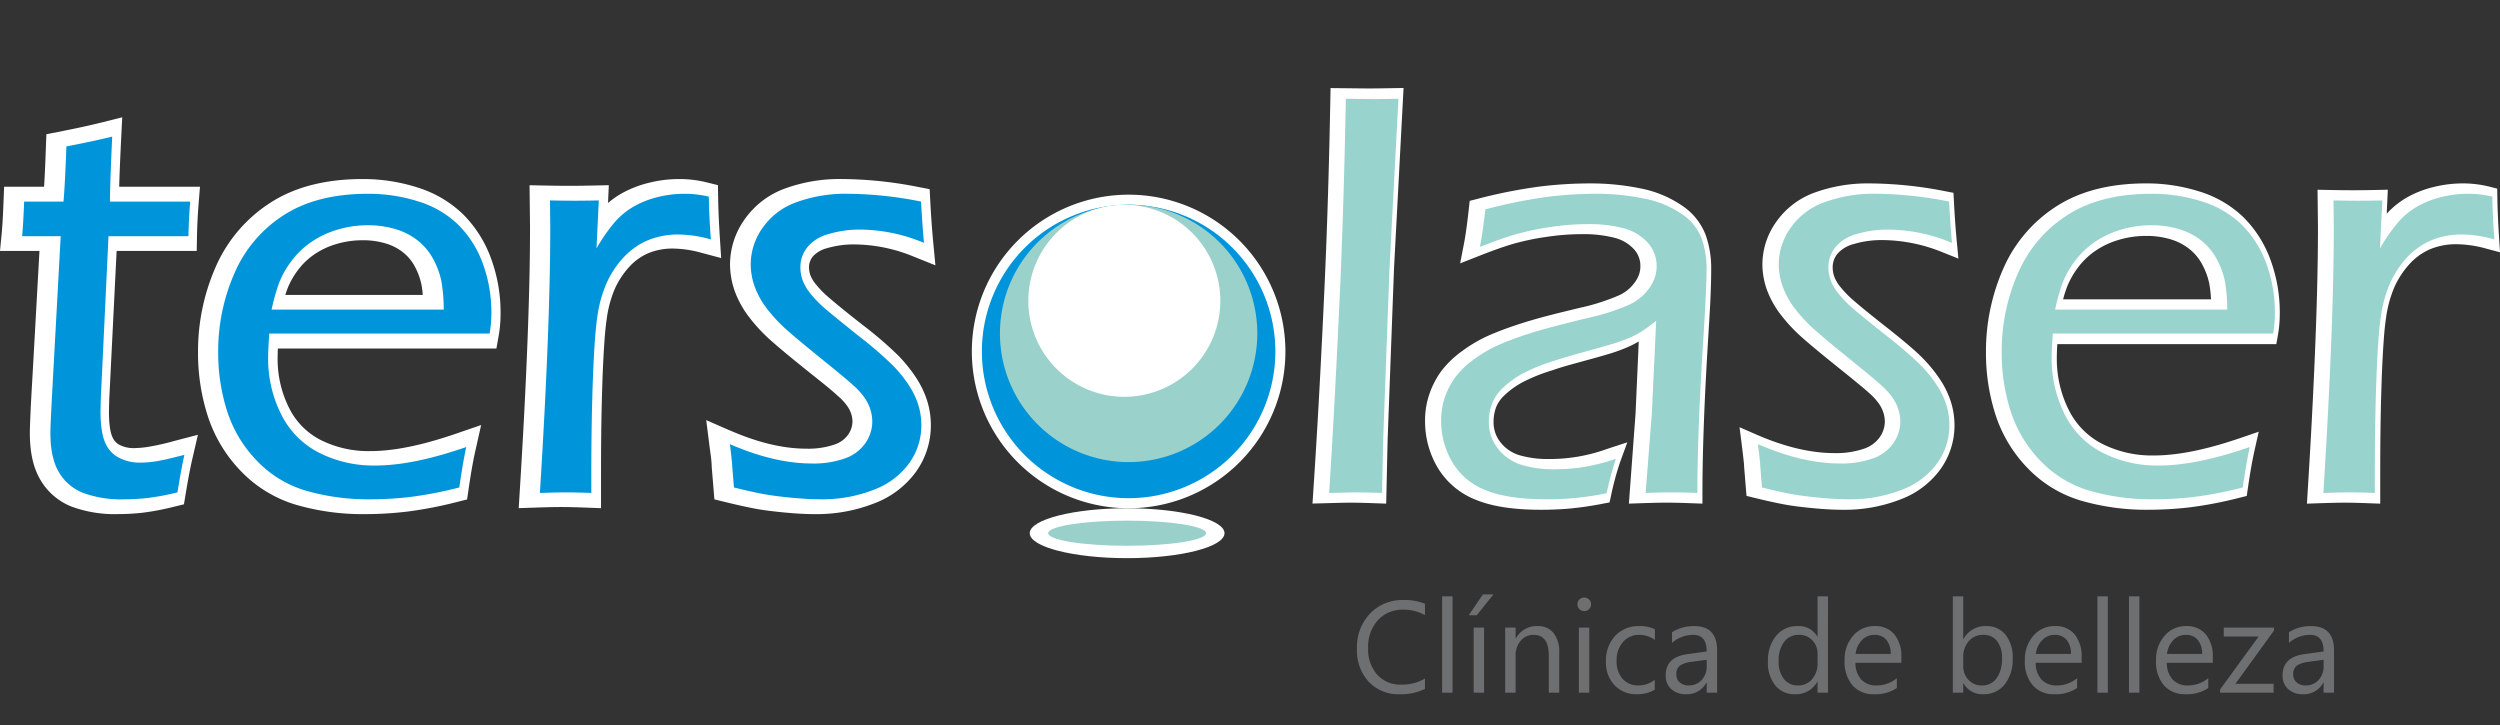
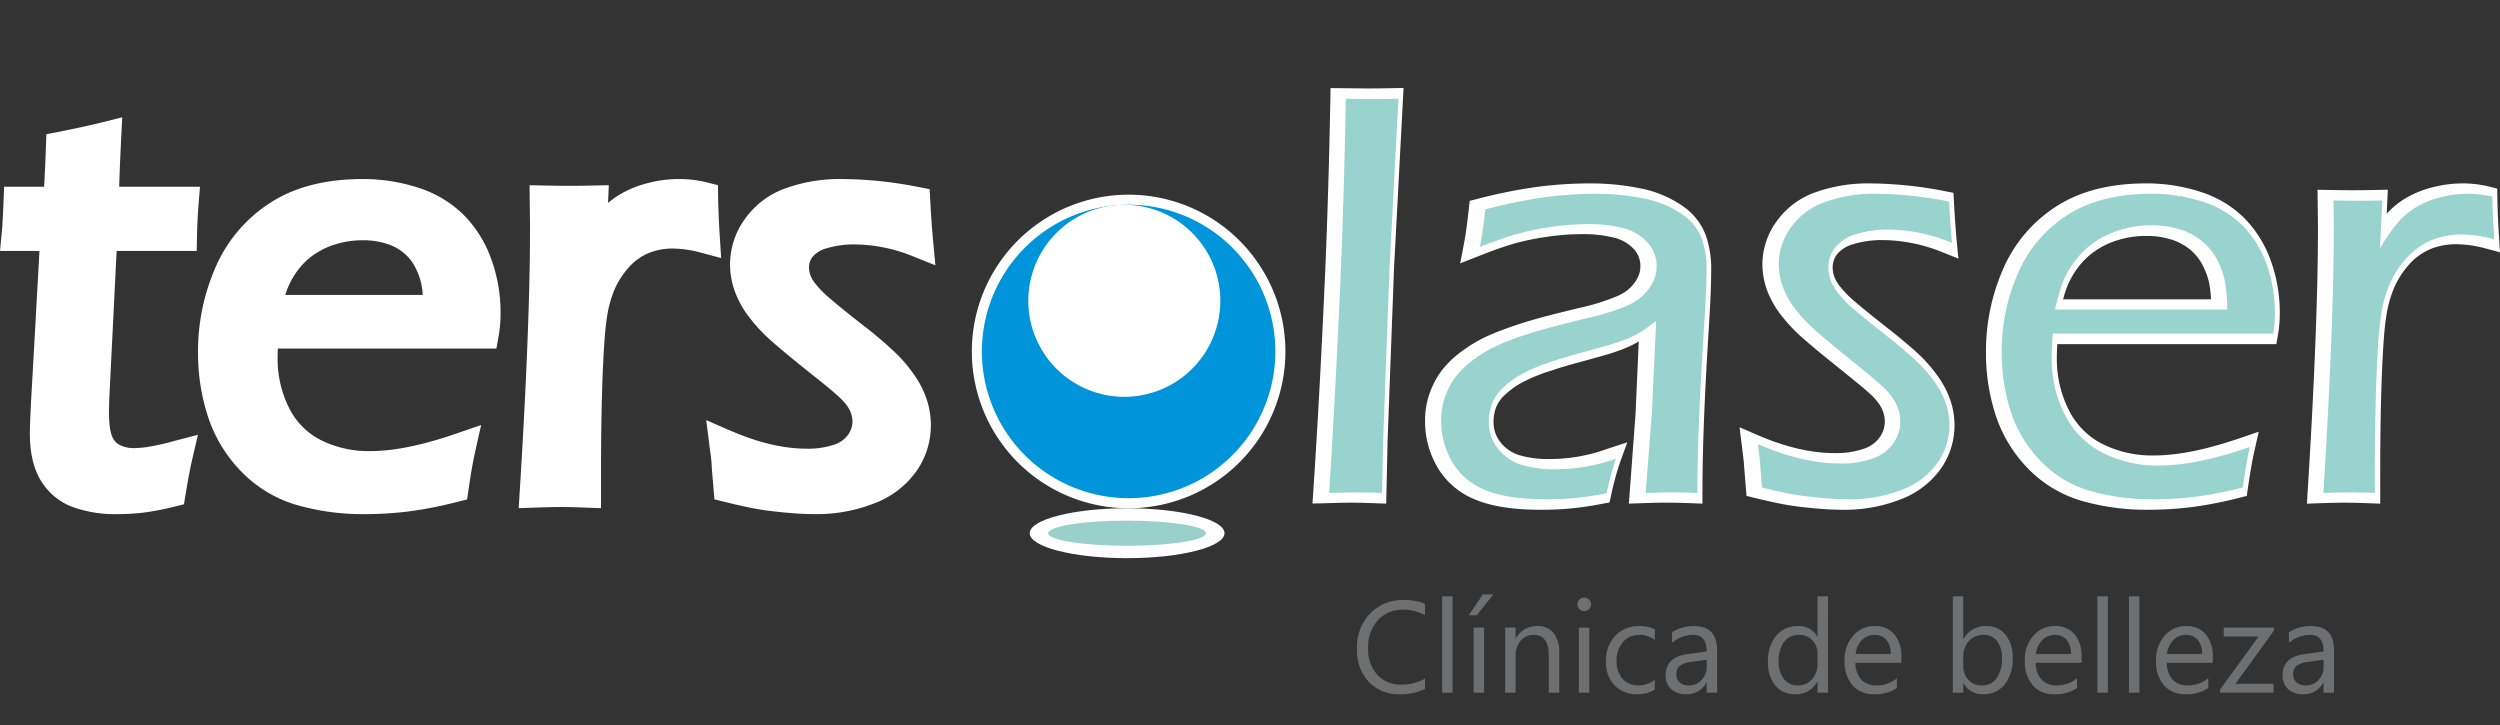
<svg xmlns="http://www.w3.org/2000/svg" width="643.335" height="186.63" viewBox="0 0 643.335 186.63">
  <rect x="0" y="0" width="643.335" height="186.63" fill="#333333" stroke="none" />
  <g id="Grupo_468" data-name="Grupo 468" transform="translate(3877 648)">
    <path id="Trazado_16" data-name="Trazado 16" d="M30.679,48.052H51.463l-.329,4.074c-.233,2.909-.392,5.826-.444,8.744l-.066,3.7H30.012l-1.9,38.222-.073,3.1c0,1.854.106,4.837.879,6.538a3.953,3.953,0,0,0,1.889,2.072,7.9,7.9,0,0,0,3.48.816,26.787,26.787,0,0,0,3.511-.272,61.975,61.975,0,0,0,7.1-1.585l6.031-1.572-1.406,6.072c-.713,3.081-1.263,6.235-1.78,9.354l-.408,2.461-2.424.588a64.968,64.968,0,0,1-8.494,1.608,58.972,58.972,0,0,1-6.016.324,32.074,32.074,0,0,1-12.075-1.963A16.213,16.213,0,0,1,10.35,123.4c-2.069-3.552-2.668-7.842-2.668-11.893,0-1.007.041-2.023.079-3.03.178-4.849.494-9.733.764-14.579l1.63-29.326H0l.4-4.133c.279-2.9.4-5.854.517-8.765l.143-3.624H11.344c.23-3.5.348-7.048.48-10.526l.114-2.985,2.93-.573c3.894-.761,7.8-1.573,11.649-2.543l4.935-1.244L31.2,35.264c-.206,4.251-.41,8.525-.526,12.788M71.5,89.686h56.241l.556-3.106a33.419,33.419,0,0,0,.516-5.89,40.255,40.255,0,0,0-2.474-14.239,30.892,30.892,0,0,0-7.2-11.332A29.318,29.318,0,0,0,107.4,48.233a45.933,45.933,0,0,0-14.089-2.159c-8.24,0-16.586,1.523-23.62,6.023a37.287,37.287,0,0,0-14.17,16.556,53.823,53.823,0,0,0-4.56,22.107,52.728,52.728,0,0,0,2.49,16.251A36.52,36.52,0,0,0,61.9,121.14a32.547,32.547,0,0,0,14.315,8.767A61.437,61.437,0,0,0,94,132.3a91.922,91.922,0,0,0,10.9-.66,104.746,104.746,0,0,0,12.845-2.5l2.453-.614.364-2.5c.488-3.357,1.031-6.754,1.774-10.066l1.477-6.583-6.382,2.191c-6.843,2.351-14.827,4.513-22.111,4.513a27.325,27.325,0,0,1-12.947-2.934,18.428,18.428,0,0,1-8.055-8.319A28.067,28.067,0,0,1,71.44,92.155c0-.816.025-1.642.065-2.469m84.958-37.458a22.922,22.922,0,0,1,3.468-2.436,27.96,27.96,0,0,1,7-2.74,32.223,32.223,0,0,1,7.93-.978,29.125,29.125,0,0,1,7.076.873l2.813.7.046,2.9c.056,3.543.224,7.089.449,10.625l.333,5.235-5.068-1.352a28.6,28.6,0,0,0-7.221-1.09,16.436,16.436,0,0,0-6.376,1.151,14.351,14.351,0,0,0-4.948,3.514,21.34,21.34,0,0,0-3.872,5.978,29.866,29.866,0,0,0-1.976,7.551c-.344,2.309-.514,4.708-.665,7.036-.248,3.834-.4,7.682-.513,11.521-.213,7.054-.277,14.113-.277,21.168v8.886l-3.912-.146c-2.131-.079-4.272-.149-6.4-.149-2.237,0-4.488.076-6.725.15l-4.144.137.256-4.139c.8-12.824,1.494-25.658,1.994-38.5.385-9.91.663-19.842.663-29.718l-.12-10.739,3.89.077c2.062.042,4.127.076,6.19.076,2.1,0,4.191-.03,6.285-.076l4.031-.086Zm31.353,58.541-6.081-2.658.829,6.584c.2,1.6.549,3.672.579,5.274v.143l.693,8.388,2.635.648c2.552.628,5.126,1.23,7.709,1.718,2.523.477,5.113.765,7.668,1.012,2.618.252,5.264.423,7.9.423a40.448,40.448,0,0,0,15.126-2.731,23.48,23.48,0,0,0,10.91-8.259,20.519,20.519,0,0,0,3.761-11.831,21.323,21.323,0,0,0-.956-6.345A24.149,24.149,0,0,0,235.616,97a38.288,38.288,0,0,0-4.556-5.6,97.665,97.665,0,0,0-9.24-7.91c-2.853-2.25-5.746-4.53-8.5-6.9a24.7,24.7,0,0,1-3.217-3.25l-.026-.032-.026-.032a8.527,8.527,0,0,1-1.48-2.373,6.157,6.157,0,0,1-.381-2.133,4.392,4.392,0,0,1,.979-2.77,7.4,7.4,0,0,1,3.638-2.128,24.03,24.03,0,0,1,7.058-.974,40.611,40.611,0,0,1,15.112,3.078l5.736,2.3-.581-6.151c-.329-3.491-.566-6.993-.749-10.5l-.154-2.949-2.9-.557a103.954,103.954,0,0,0-19.585-2.047A41.2,41.2,0,0,0,202.026,48.5a21.74,21.74,0,0,0-10.5,8.083A20.051,20.051,0,0,0,187.863,67.9a20.95,20.95,0,0,0,1.264,7.166,25.43,25.43,0,0,0,3.827,6.774,43.356,43.356,0,0,0,5.806,6.118c3,2.634,6.143,5.161,9.256,7.664,2.556,2.053,5.34,4.188,7.749,6.4a14.659,14.659,0,0,1,2.269,2.468l.038.057a7.562,7.562,0,0,1,.989,2,6.486,6.486,0,0,1,.306,1.979,6,6,0,0,1-1.117,3.337,7.064,7.064,0,0,1-3.48,2.524,20.95,20.95,0,0,1-7.258,1.073c-6.755,0-13.552-2.022-19.7-4.706M73.423,75.9c.19-.618.4-1.225.626-1.81a20.159,20.159,0,0,1,2.572-4.517,17.714,17.714,0,0,1,4.109-4,19.806,19.806,0,0,1,5.654-2.721,23.341,23.341,0,0,1,6.93-1.026,20.069,20.069,0,0,1,6.149.884,13.118,13.118,0,0,1,4.484,2.415,11.674,11.674,0,0,1,2.9,3.65,17.007,17.007,0,0,1,1.588,4.372,23.842,23.842,0,0,1,.36,2.749Z" transform="translate(-3877 -648)" fill="#fff" fill-rule="evenodd" />
    <path id="Trazado_17" data-name="Trazado 17" d="M337.94,126.68c1.2-18.061,2.152-36.143,2.965-54.226.7-15.712,1.149-31.438,1.443-47.162l.05-2.627,9.447.1c2.165,0,4.333-.039,6.5-.076l2.839-.049L358.726,69.1l-1.647,44.147-.364,16.353-2.68-.093c-2.128-.075-4.272-.15-6.4-.15-2.314,0-4.669.094-6.986.151l-2.9.071Zm82.945-20.273.822-18.533a29.685,29.685,0,0,1-2.819,1.443l-.035.015-.035.015c-1.257.527-2.523,1.014-3.823,1.426-2.541.806-5.163,1.5-7.734,2.21-2.59.713-5.327,1.429-7.858,2.327l-.038.013-.038.013a43.665,43.665,0,0,0-7.6,3.07,21.244,21.244,0,0,0-4.424,3.174,9.03,9.03,0,0,0-2.187,2.93,10.527,10.527,0,0,0-.771,3.981,8.219,8.219,0,0,0,1.8,5.346,9.735,9.735,0,0,0,4.73,3.269,26.067,26.067,0,0,0,7.84,1.014,43.236,43.236,0,0,0,14.879-2.608l5.168-1.688-1.857,5.11a73.255,73.255,0,0,0-2.342,8.659l-.383,1.7-1.707.322a85.347,85.347,0,0,1-9.14,1.306q-3.328.26-6.673.262c-5.467,0-11.82-.469-16.92-2.587a19.822,19.822,0,0,1-9.846-8.368,23.348,23.348,0,0,1-3.176-11.935,20.861,20.861,0,0,1,1.17-7.056,22.267,22.267,0,0,1,3.057-5.812,25.265,25.265,0,0,1,5.436-5.176,36.561,36.561,0,0,1,7.137-4.1c2.7-1.157,5.483-2.141,8.281-3.031,4.855-1.546,10.012-2.751,14.965-3.957l.055-.012a50.643,50.643,0,0,0,5.3-1.445c1.309-.443,2.624-.909,3.9-1.45l.045-.019a10.556,10.556,0,0,0,2.5-1.391l.038-.029a9.807,9.807,0,0,0,1.913-1.921,8.315,8.315,0,0,0,1.249-2.2,6.8,6.8,0,0,0,.361-2.126,6.313,6.313,0,0,0-1.693-4.481A10.143,10.143,0,0,0,415.5,61.2a32.064,32.064,0,0,0-8.356-.946,61.422,61.422,0,0,0-9.509.754,64.2,64.2,0,0,0-8.428,1.8c-3.026.9-6.034,2.044-8.972,3.2l-4.493,1.767.925-4.739c.609-3.114.983-6.375,1.337-9.528l.2-1.818,1.772-.452a131.325,131.325,0,0,1,15.846-3.181A105.066,105.066,0,0,1,409.02,47.2a63.483,63.483,0,0,1,13.1,1.275,28.609,28.609,0,0,1,10.7,4.414,15.96,15.96,0,0,1,6.116,7.6,25.726,25.726,0,0,1,1.417,8.538c0,5.747-.388,11.648-.741,17.385-.455,7.414-.863,14.835-1.138,22.259-.225,6.058-.378,12.127-.378,18.19V129.6l-2.747-.1c-2.162-.081-4.333-.15-6.5-.15-2.241,0-4.493.073-6.733.15l-2.948.1Zm31.023,5.391c6.291,2.749,13.229,4.8,20.145,4.8a22.016,22.016,0,0,0,7.658-1.147,8.133,8.133,0,0,0,4.015-2.951,7.108,7.108,0,0,0,1.306-3.96,7.6,7.6,0,0,0-.359-2.319,8.689,8.689,0,0,0-1.132-2.3l-.027-.04a15.647,15.647,0,0,0-2.447-2.678c-.909-.836-1.883-1.635-2.835-2.421-1.646-1.358-3.308-2.7-4.971-4.034-3.1-2.491-6.228-5.009-9.219-7.632a42.161,42.161,0,0,1-5.655-5.958,24.323,24.323,0,0,1-3.662-6.47,19.832,19.832,0,0,1-1.2-6.785A18.933,18.933,0,0,1,457,57.216a20.618,20.618,0,0,1,9.973-7.662A40.11,40.11,0,0,1,481.287,47.2a102.95,102.95,0,0,1,19.373,2.026l2.035.392.108,2.07c.184,3.518.421,7.036.753,10.543l.408,4.318-4.027-1.611a41.757,41.757,0,0,0-15.53-3.159,25.116,25.116,0,0,0-7.388,1.025,8.355,8.355,0,0,0-4.2,2.522,5.51,5.51,0,0,0-1.211,3.444,7.308,7.308,0,0,0,.449,2.519A9.626,9.626,0,0,0,473.731,74l.037.045a25.849,25.849,0,0,0,3.363,3.4c2.767,2.38,5.672,4.67,8.537,6.93,1.871,1.476,3.73,2.974,5.541,4.523,1.226,1.048,2.464,2.137,3.591,3.29a37.162,37.162,0,0,1,4.423,5.437,22.99,22.99,0,0,1,2.832,5.849,20.191,20.191,0,0,1,.906,6.012,19.394,19.394,0,0,1-3.562,11.193,22.378,22.378,0,0,1-10.4,7.855,39.336,39.336,0,0,1-14.707,2.65c-2.6,0-5.205-.169-7.788-.419-2.521-.243-5.078-.527-7.567-1-2.563-.484-5.118-1.082-7.65-1.7l-1.85-.455-.622-7.538v-.109c0-.5-.085-1.108-.139-1.608-.134-1.266-.29-2.531-.449-3.794l-.583-4.623Zm77.507-23.235c-.074,1.2-.126,2.4-.126,3.592a29.184,29.184,0,0,0,2.994,13.176,19.548,19.548,0,0,0,8.534,8.811,28.433,28.433,0,0,0,13.473,3.065c7.419,0,15.507-2.18,22.476-4.574l4.481-1.539-1.037,4.622c-.749,3.34-1.3,6.765-1.79,10.151l-.255,1.757-1.723.431a103.388,103.388,0,0,1-12.706,2.47,90.714,90.714,0,0,1-10.765.653,60.27,60.27,0,0,1-17.459-2.347,31.408,31.408,0,0,1-13.829-8.467,35.4,35.4,0,0,1-8.19-13.7,51.578,51.578,0,0,1-2.436-15.906,52.7,52.7,0,0,1,4.466-21.65,36.146,36.146,0,0,1,13.75-16.067c6.846-4.38,15-5.846,23.013-5.846a44.85,44.85,0,0,1,13.746,2.1,28.213,28.213,0,0,1,11.294,6.618,29.814,29.814,0,0,1,6.939,10.926,39.149,39.149,0,0,1,2.4,13.844,32.143,32.143,0,0,1-.5,5.692l-.39,2.181Zm84.772-33.576a21.959,21.959,0,0,1,5.274-4.219,26.82,26.82,0,0,1,6.723-2.627,31.108,31.108,0,0,1,7.654-.944,28.029,28.029,0,0,1,6.8.839l1.979.5.032,2.033c.056,3.562.225,7.125.451,10.679l.235,3.676-3.559-.949a29.682,29.682,0,0,0-7.511-1.128,17.536,17.536,0,0,0-6.811,1.238,15.5,15.5,0,0,0-5.333,3.782,22.439,22.439,0,0,0-4.079,6.291,30.938,30.938,0,0,0-2.06,7.84c-.348,2.341-.522,4.77-.675,7.13-.249,3.847-.4,7.707-.514,11.559-.214,7.064-.278,14.135-.278,21.2v7.72l-2.747-.1c-2.144-.081-4.3-.15-6.445-.15-2.25,0-4.513.076-6.762.15l-2.91.1.18-2.906c.8-12.832,1.495-25.674,1.995-38.52.386-9.925.664-19.872.664-29.775l-.107-9.579,2.731.054c2.07.041,4.142.075,6.213.075,2.1,0,4.206-.03,6.309-.075l2.83-.061ZM530.905,77.028h38.059a28.664,28.664,0,0,0-.453-4.092,18.181,18.181,0,0,0-1.689-4.664,12.779,12.779,0,0,0-3.178-4,14.248,14.248,0,0,0-4.864-2.624,21.155,21.155,0,0,0-6.494-.938,24.459,24.459,0,0,0-7.26,1.075,20.946,20.946,0,0,0-5.973,2.877,18.88,18.88,0,0,0-4.366,4.25,21.319,21.319,0,0,0-2.713,4.773,32.078,32.078,0,0,0-1.069,3.342" transform="translate(-3877 -648)" fill="#fff" fill-rule="evenodd" />
    <path id="laser" d="M8.472,0q1.483-22.888,2.89-54.247.964-22.814,1.408-47.188l6.917.074q2.157,0,6.62-.074l-2.3,43.621-1.63,44.141L22.083,0q-4.389-.149-6.545-.149Q14.645-.149,8.472,0ZM47.262-63.313q.669-3.27,1.412-9.66a130.519,130.519,0,0,1,15.494-3.158,99.455,99.455,0,0,1,12.819-.855,60.826,60.826,0,0,1,12.521,1.226,25.651,25.651,0,0,1,9.7,3.976,13.327,13.327,0,0,1,5.127,6.316,22.763,22.763,0,0,1,1.263,7.654q0,5.127-.775,17.2T103.64-18.281Q103.234-8.026,103.234,0q-4.017-.149-6.546-.149-2.381,0-6.77.149L91.5-20.287l1.129-24q-2.6,2.006-3.9,2.824a21.606,21.606,0,0,1-2.938,1.523q-1.637.706-3.607,1.338t-7.659,2.192q-5.689,1.561-8.069,2.378a46.839,46.839,0,0,0-8.106,3.27A23.386,23.386,0,0,0,53.359-27.2a11.978,11.978,0,0,0-2.826,3.864,13.09,13.09,0,0,0-.967,4.979,10.847,10.847,0,0,0,2.378,6.985,12.3,12.3,0,0,0,5.982,4.124,28.627,28.627,0,0,0,8.657,1.152,52.013,52.013,0,0,0,6.539-.434,55.4,55.4,0,0,0,9.14-2.242A78.918,78.918,0,0,0,79.885.074a82.127,82.127,0,0,1-8.843,1.3q-3.418.26-6.465.26-10.181,0-15.9-2.378a17.1,17.1,0,0,1-8.546-7.245A20.735,20.735,0,0,1,37.3-18.578a18.3,18.3,0,0,1,1-6.168,19.5,19.5,0,0,1,2.713-5.127,22.547,22.547,0,0,1,4.868-4.607A34,34,0,0,1,52.5-38.27a85.551,85.551,0,0,1,8.065-2.935q4.608-1.449,14.79-3.9a57.164,57.164,0,0,0,5.574-1.523q2.3-.78,4.088-1.523A14.432,14.432,0,0,0,88.141-49.9a12.76,12.76,0,0,0,2.453-2.452,10.554,10.554,0,0,0,1.635-2.935,8.948,8.948,0,0,0,.52-2.972A8.927,8.927,0,0,0,90.37-64.5a12.7,12.7,0,0,0-6.206-3.641,34.68,34.68,0,0,0-9.031-1.04,65.467,65.467,0,0,0-9.922.78,68.572,68.572,0,0,0-8.771,1.858Q52.762-65.468,47.262-63.313Zm72.6,61.9-.446-5.461q0-.9-.594-5.686,11.444,4.979,21.1,4.979a24.068,24.068,0,0,0,8.546-1.333,10.575,10.575,0,0,0,5.239-3.962,9.709,9.709,0,0,0,1.746-5.443,10.44,10.44,0,0,0-.483-3.111,11.533,11.533,0,0,0-1.449-3,18.481,18.481,0,0,0-2.861-3.184q-1.895-1.741-7.877-6.571t-9.066-7.543a39.33,39.33,0,0,1-5.276-5.573,21.42,21.42,0,0,1-3.233-5.759,17.261,17.261,0,0,1-1.04-5.871,16.262,16.262,0,0,1,3.01-9.215,17.9,17.9,0,0,1,8.694-6.651,36.989,36.989,0,0,1,13.339-2.192,98.529,98.529,0,0,1,18.8,2.006q.3,5.8.743,10.627a43,43,0,0,0-16.423-3.418A27.61,27.61,0,0,0,144.2-66.62a10.511,10.511,0,0,0-5.5,3.455,8.18,8.18,0,0,0-1.746,5.053,9.925,9.925,0,0,0,.594,3.418,12.776,12.776,0,0,0,2.118,3.53,28.953,28.953,0,0,0,3.678,3.753q2.155,1.858,8.583,6.985a105.205,105.205,0,0,1,8.806,7.58,34.485,34.485,0,0,1,4.087,5.053,20.1,20.1,0,0,1,2.489,5.165,17.9,17.9,0,0,1,.78,5.239,16.645,16.645,0,0,1-3.084,9.66,19.711,19.711,0,0,1-9.177,6.911,36.34,36.34,0,0,1-13.673,2.452q-3.2,0-7.505-.409T127.333.26Q124.323-.3,119.864-1.412Zm125.512-10.4q-.892,4.087-1.783,10.4A102.929,102.929,0,0,1,231.22,1a87.151,87.151,0,0,1-10.441.632A57.745,57.745,0,0,1,204.1-.594a28.614,28.614,0,0,1-12.67-7.766,32.752,32.752,0,0,1-7.58-12.67,48.791,48.791,0,0,1-2.3-15.085,49.764,49.764,0,0,1,4.236-20.547,33.424,33.424,0,0,1,12.744-14.9q8.509-5.425,21.587-5.425a42.254,42.254,0,0,1,12.93,1.969A25.374,25.374,0,0,1,243.3-69.035a27.062,27.062,0,0,1,6.316,9.921,36.235,36.235,0,0,1,2.229,12.893,29.88,29.88,0,0,1-.446,5.2H194.7q-.3,4.087-.3,6.242a31.847,31.847,0,0,0,3.27,14.379,22.112,22.112,0,0,0,9.66,9.958A30.994,30.994,0,0,0,222.043-7.06Q231.629-7.06,245.377-11.816ZM195.291-47.188h44.29a42.733,42.733,0,0,0-.594-7.283,21.151,21.151,0,0,0-1.932-5.388,15.374,15.374,0,0,0-3.827-4.83,16.708,16.708,0,0,0-5.8-3.121,23.984,23.984,0,0,0-7.32-1.078,27.022,27.022,0,0,0-8.063,1.189,23.817,23.817,0,0,0-6.762,3.27,21.625,21.625,0,0,0-4.979,4.867,23.56,23.56,0,0,0-3.047,5.388A50.044,50.044,0,0,0,195.291-47.188ZM264.326,0Q267-42.878,267-68.441l-.074-6.837q3.791.074,6.243.074,2.825,0,6.319-.074l-.592,12.336a45.271,45.271,0,0,1,4.867-6.948,19.346,19.346,0,0,1,4.793-3.864,24.115,24.115,0,0,1,6.056-2.378,28.545,28.545,0,0,1,7.021-.855,25.938,25.938,0,0,1,6.168.743q.074,4.9.52,11a31.555,31.555,0,0,0-8.246-1.263A20.377,20.377,0,0,0,292.2-65.06a18.267,18.267,0,0,0-6.278,4.384,24.068,24.068,0,0,0-4.57,7.022,32.433,32.433,0,0,0-2.265,8.472q-.78,5.2-1.226,18.949-.3,10.032-.3,21.253V0q-4.015-.149-6.469-.149Q268.861-.149,264.326,0Z" transform="translate(-3543.44 -521.146)" fill="#99d3cd" />
    <path id="Clínica_de_belleza_" data-name="Clínica de belleza " d="M19.04-.981A13.758,13.758,0,0,1,12.563.393,10.446,10.446,0,0,1,4.547-2.83a11.89,11.89,0,0,1-3.01-8.457,12.463,12.463,0,0,1,3.386-9.095,11.492,11.492,0,0,1,8.588-3.468,13.769,13.769,0,0,1,5.529.965v2.928a11.212,11.212,0,0,0-5.562-1.407,8.534,8.534,0,0,0-6.551,2.7A10.168,10.168,0,0,0,4.417-11.45,9.674,9.674,0,0,0,6.764-4.621a7.987,7.987,0,0,0,6.159,2.544,11.554,11.554,0,0,0,6.118-1.57Zm7.1.981H23.457V-24.8h2.683Zm8.113,0H31.57V-16.75h2.683Zm2.4-25.289-4.286,5.365H30.294l3.648-5.365ZM53.587,0H50.9V-9.553q0-5.333-3.893-5.333a4.223,4.223,0,0,0-3.329,1.513,5.608,5.608,0,0,0-1.317,3.819V0H39.683V-16.75h2.683v2.781h.065a6.045,6.045,0,0,1,5.5-3.173,5.124,5.124,0,0,1,4.2,1.775,7.906,7.906,0,0,1,1.456,5.128Zm6.428-21a1.7,1.7,0,0,1-1.227-.491,1.656,1.656,0,0,1-.507-1.243,1.683,1.683,0,0,1,.507-1.251,1.685,1.685,0,0,1,1.227-.5,1.732,1.732,0,0,1,1.251.5,1.669,1.669,0,0,1,.515,1.251,1.658,1.658,0,0,1-.515,1.227A1.718,1.718,0,0,1,60.015-21ZM61.324,0H58.641V-16.75h2.683ZM78.172-.769A8.717,8.717,0,0,1,73.592.393,7.583,7.583,0,0,1,67.81-1.938a8.447,8.447,0,0,1-2.2-6.044,9.286,9.286,0,0,1,2.372-6.649,8.3,8.3,0,0,1,6.33-2.511,8.812,8.812,0,0,1,3.893.818v2.748a6.821,6.821,0,0,0-3.991-1.309A5.394,5.394,0,0,0,70-13.045a6.983,6.983,0,0,0-1.644,4.834A6.649,6.649,0,0,0,69.9-3.566a5.328,5.328,0,0,0,4.147,1.7,6.723,6.723,0,0,0,4.122-1.456ZM94.219,0H91.536V-2.617h-.065A5.616,5.616,0,0,1,86.318.393,5.507,5.507,0,0,1,82.4-.932a4.59,4.59,0,0,1-1.415-3.517q0-4.695,5.529-5.463l5.022-.7q0-4.269-3.451-4.269a8.246,8.246,0,0,0-5.463,2.061v-2.748a10.38,10.38,0,0,1,5.692-1.57q5.905,0,5.905,6.249ZM91.536-8.473l-4.04.556a6.56,6.56,0,0,0-2.813.924,2.665,2.665,0,0,0-.949,2.347,2.557,2.557,0,0,0,.875,2,3.382,3.382,0,0,0,2.331.777,4.306,4.306,0,0,0,3.3-1.4,5,5,0,0,0,1.3-3.541ZM122.746,0h-2.683V-2.846H120A6.193,6.193,0,0,1,114.24.393a6.256,6.256,0,0,1-5.046-2.249A9.227,9.227,0,0,1,107.3-7.982,10.038,10.038,0,0,1,109.4-14.64a6.906,6.906,0,0,1,5.578-2.5A5.369,5.369,0,0,1,120-14.427h.065V-24.8h2.683Zm-2.683-7.573v-2.47a4.792,4.792,0,0,0-1.341-3.435,4.5,4.5,0,0,0-3.4-1.407,4.632,4.632,0,0,0-3.86,1.8,7.885,7.885,0,0,0-1.407,4.973A7.091,7.091,0,0,0,111.4-3.541a4.411,4.411,0,0,0,3.623,1.677,4.582,4.582,0,0,0,3.64-1.619A6.033,6.033,0,0,0,120.063-7.573ZM141.639-7.7H129.813a6.265,6.265,0,0,0,1.5,4.318,5.188,5.188,0,0,0,3.958,1.521,8.23,8.23,0,0,0,5.2-1.865V-1.21a9.722,9.722,0,0,1-5.84,1.6,7.08,7.08,0,0,1-5.578-2.282,9.34,9.34,0,0,1-2.028-6.42,9.159,9.159,0,0,1,2.216-6.371,7.107,7.107,0,0,1,5.5-2.462,6.3,6.3,0,0,1,5.087,2.126,8.866,8.866,0,0,1,1.8,5.905Zm-2.748-2.274a5.458,5.458,0,0,0-1.12-3.615,3.818,3.818,0,0,0-3.067-1.292,4.333,4.333,0,0,0-3.222,1.358,6.161,6.161,0,0,0-1.636,3.55ZM157.62-2.421h-.065V0h-2.683V-24.8h2.683v10.992h.065a6.343,6.343,0,0,1,5.791-3.337,6.139,6.139,0,0,1,5.046,2.249,9.287,9.287,0,0,1,1.824,6.028,10.382,10.382,0,0,1-2.045,6.731A6.808,6.808,0,0,1,162.642.393,5.509,5.509,0,0,1,157.62-2.421Zm-.065-6.756v2.339A4.98,4.98,0,0,0,158.9-3.312a4.481,4.481,0,0,0,3.427,1.448,4.49,4.49,0,0,0,3.819-1.865,8.555,8.555,0,0,0,1.382-5.185A6.753,6.753,0,0,0,166.24-13.3a4.277,4.277,0,0,0-3.5-1.587,4.753,4.753,0,0,0-3.762,1.628A5.976,5.976,0,0,0,157.555-9.177ZM188.029-7.7H176.2a6.265,6.265,0,0,0,1.5,4.318,5.188,5.188,0,0,0,3.958,1.521,8.23,8.23,0,0,0,5.2-1.865V-1.21a9.722,9.722,0,0,1-5.84,1.6,7.08,7.08,0,0,1-5.578-2.282,9.34,9.34,0,0,1-2.028-6.42,9.159,9.159,0,0,1,2.216-6.371,7.107,7.107,0,0,1,5.5-2.462,6.3,6.3,0,0,1,5.087,2.126,8.866,8.866,0,0,1,1.8,5.905Zm-2.748-2.274a5.458,5.458,0,0,0-1.12-3.615,3.818,3.818,0,0,0-3.067-1.292,4.333,4.333,0,0,0-3.222,1.358,6.161,6.161,0,0,0-1.636,3.55ZM194.768,0h-2.683V-24.8h2.683Zm8.113,0H200.2V-24.8h2.683Zm18.893-7.7H209.948a6.265,6.265,0,0,0,1.5,4.318,5.188,5.188,0,0,0,3.958,1.521,8.23,8.23,0,0,0,5.2-1.865V-1.21a9.722,9.722,0,0,1-5.84,1.6A7.08,7.08,0,0,1,209.2-1.889a9.34,9.34,0,0,1-2.028-6.42,9.159,9.159,0,0,1,2.216-6.371,7.107,7.107,0,0,1,5.5-2.462,6.3,6.3,0,0,1,5.087,2.126,8.866,8.866,0,0,1,1.8,5.905Zm-2.748-2.274a5.458,5.458,0,0,0-1.12-3.615,3.818,3.818,0,0,0-3.067-1.292,4.333,4.333,0,0,0-3.222,1.358,6.161,6.161,0,0,0-1.636,3.55Zm18.484-6L227.6-2.29h9.814V0H223.655V-.834l9.913-13.626h-8.98v-2.29H237.51ZM252.968,0h-2.683V-2.617h-.065a5.616,5.616,0,0,1-5.153,3.01,5.507,5.507,0,0,1-3.918-1.325,4.59,4.59,0,0,1-1.415-3.517q0-4.695,5.529-5.463l5.022-.7q0-4.269-3.451-4.269a8.246,8.246,0,0,0-5.463,2.061v-2.748a10.38,10.38,0,0,1,5.692-1.57q5.905,0,5.905,6.249Zm-2.683-8.473-4.04.556a6.56,6.56,0,0,0-2.813.924,2.665,2.665,0,0,0-.949,2.347,2.557,2.557,0,0,0,.875,2,3.382,3.382,0,0,0,2.331.777,4.306,4.306,0,0,0,3.3-1.4,5,5,0,0,0,1.3-3.541Z" transform="translate(-3529.346 -469.746)" fill="#6d6f71" />
    <path id="Trazado_18" data-name="Trazado 18" d="M290.433,130.791a40.347,40.347,0,1,0-40.347-40.347,40.347,40.347,0,0,0,40.347,40.347" transform="translate(-3877 -648)" fill="#fff" fill-rule="evenodd" />
    <path id="Trazado_19" data-name="Trazado 19" d="M290.432,128.2a37.76,37.76,0,1,0-37.76-37.76,37.76,37.76,0,0,0,37.76,37.76" transform="translate(-3877 -648)" fill="#0094da" fill-rule="evenodd" />
-     <path id="Trazado_20" data-name="Trazado 20" d="M290.433,118.911A33.113,33.113,0,1,0,257.32,85.8a33.113,33.113,0,0,0,33.113,33.112" transform="translate(-3877 -648)" fill="#9ad1cb" fill-rule="evenodd" />
    <path id="Trazado_21" data-name="Trazado 21" d="M289.327,102.114A24.706,24.706,0,1,0,264.62,77.408a24.706,24.706,0,0,0,24.707,24.706" transform="translate(-3877 -648)" fill="#fff" fill-rule="evenodd" />
    <path id="Trazado_22" data-name="Trazado 22" d="M290.047,143.633c13.8,0,25.06-2.884,25.06-6.421s-11.258-6.42-25.06-6.42-25.061,2.884-25.061,6.42,11.257,6.421,25.061,6.421" transform="translate(-3877 -648)" fill="#fff" fill-rule="evenodd" />
    <path id="Trazado_23" data-name="Trazado 23" d="M290.047,140.449c11.191,0,20.319-1.454,20.319-3.237s-9.128-3.237-20.319-3.237-20.319,1.454-20.319,3.237,9.128,3.237,20.319,3.237" transform="translate(-3877 -648)" fill="#99d0ca" fill-rule="evenodd" />
    <rect id="Rectángulo_478" data-name="Rectángulo 478" width="643.335" height="186.63" transform="translate(-3877 -648)" fill="none" />
-     <path id="ters" d="M46.37-9.809q-.817,3.641-1.783,9.66a65.734,65.734,0,0,1-8.026,1.486q-2.972.3-5.648.3A28.378,28.378,0,0,1,20.25-.037a12.518,12.518,0,0,1-6.205-5.35Q11.89-9.066,11.89-15.382q0-.817.075-2.9t.756-14.491l1.815-33.292H4.607q.3-3.121.521-8.917h10.13q.375-4.161.749-14.193,6.968-1.338,11.785-2.527-.514,11-.588,16.72H47.857q-.372,4.682-.446,8.917H26.838L24.854-24.226l-.073,3.2q0,5.425,1.224,8.137a7.655,7.655,0,0,0,3.673,3.9A11.577,11.577,0,0,0,34.8-7.8,29.393,29.393,0,0,0,38.8-8.1Q40.955-8.4,46.37-9.809ZM118.9-11.816q-.892,4.087-1.783,10.4A102.929,102.929,0,0,1,104.742,1,87.151,87.151,0,0,1,94.3,1.635,57.745,57.745,0,0,1,77.618-.594,28.614,28.614,0,0,1,64.948-8.36a32.752,32.752,0,0,1-7.58-12.67,48.791,48.791,0,0,1-2.3-15.085A49.764,49.764,0,0,1,59.3-56.663a33.423,33.423,0,0,1,12.744-14.9q8.509-5.425,21.587-5.425a42.254,42.254,0,0,1,12.93,1.969,25.374,25.374,0,0,1,10.255,5.982,27.061,27.061,0,0,1,6.316,9.921,36.235,36.235,0,0,1,2.229,12.893,29.881,29.881,0,0,1-.446,5.2h-56.7q-.3,4.087-.3,6.242A31.847,31.847,0,0,0,71.19-20.4a22.112,22.112,0,0,0,9.66,9.958A30.994,30.994,0,0,0,95.565-7.06Q105.151-7.06,118.9-11.816ZM68.812-47.188H113.1a42.732,42.732,0,0,0-.594-7.283,21.15,21.15,0,0,0-1.932-5.388,15.374,15.374,0,0,0-3.827-4.83,16.708,16.708,0,0,0-5.8-3.121,23.984,23.984,0,0,0-7.32-1.078A27.022,27.022,0,0,0,85.57-67.7a23.817,23.817,0,0,0-6.762,3.27,21.625,21.625,0,0,0-4.979,4.867,23.56,23.56,0,0,0-3.047,5.388A50.043,50.043,0,0,0,68.812-47.188ZM137.848,0q2.672-42.878,2.672-68.441l-.074-6.837q3.791.074,6.243.074,2.825,0,6.319-.074l-.592,12.336a45.269,45.269,0,0,1,4.867-6.948,19.346,19.346,0,0,1,4.793-3.864,24.115,24.115,0,0,1,6.056-2.378,28.545,28.545,0,0,1,7.021-.855,25.938,25.938,0,0,1,6.168.743q.074,4.9.52,11a31.555,31.555,0,0,0-8.246-1.263,20.377,20.377,0,0,0-7.876,1.449,18.267,18.267,0,0,0-6.278,4.384,24.068,24.068,0,0,0-4.57,7.022,32.434,32.434,0,0,0-2.265,8.472q-.78,5.2-1.226,18.949-.3,10.032-.3,21.253V0q-4.015-.149-6.469-.149Q142.383-.149,137.848,0Zm49.937-1.412-.446-5.461q0-.9-.594-5.686,11.444,4.979,21.1,4.979A24.068,24.068,0,0,0,216.4-8.913a10.575,10.575,0,0,0,5.239-3.962,9.709,9.709,0,0,0,1.746-5.443,10.44,10.44,0,0,0-.483-3.111,11.533,11.533,0,0,0-1.449-3,18.48,18.48,0,0,0-2.861-3.184q-1.895-1.741-7.877-6.571t-9.066-7.543a39.33,39.33,0,0,1-5.276-5.573,21.42,21.42,0,0,1-3.233-5.759,17.261,17.261,0,0,1-1.04-5.871,16.262,16.262,0,0,1,3.01-9.215,17.9,17.9,0,0,1,8.694-6.651,36.989,36.989,0,0,1,13.339-2.192,98.529,98.529,0,0,1,18.8,2.006q.3,5.8.743,10.627a43,43,0,0,0-16.423-3.418,27.61,27.61,0,0,0-8.137,1.152,10.511,10.511,0,0,0-5.5,3.455,8.18,8.18,0,0,0-1.746,5.053,9.925,9.925,0,0,0,.594,3.418,12.776,12.776,0,0,0,2.118,3.53,28.953,28.953,0,0,0,3.678,3.753q2.155,1.858,8.583,6.985a105.205,105.205,0,0,1,8.806,7.58,34.485,34.485,0,0,1,4.087,5.053,20.1,20.1,0,0,1,2.489,5.165,17.9,17.9,0,0,1,.78,5.239,16.645,16.645,0,0,1-3.084,9.66,19.711,19.711,0,0,1-9.177,6.911,36.34,36.34,0,0,1-13.673,2.452q-3.2,0-7.505-.409T195.254.26Q192.244-.3,187.785-1.412Z" transform="translate(-3875.916 -521.146)" fill="#0095da" />
  </g>
</svg>